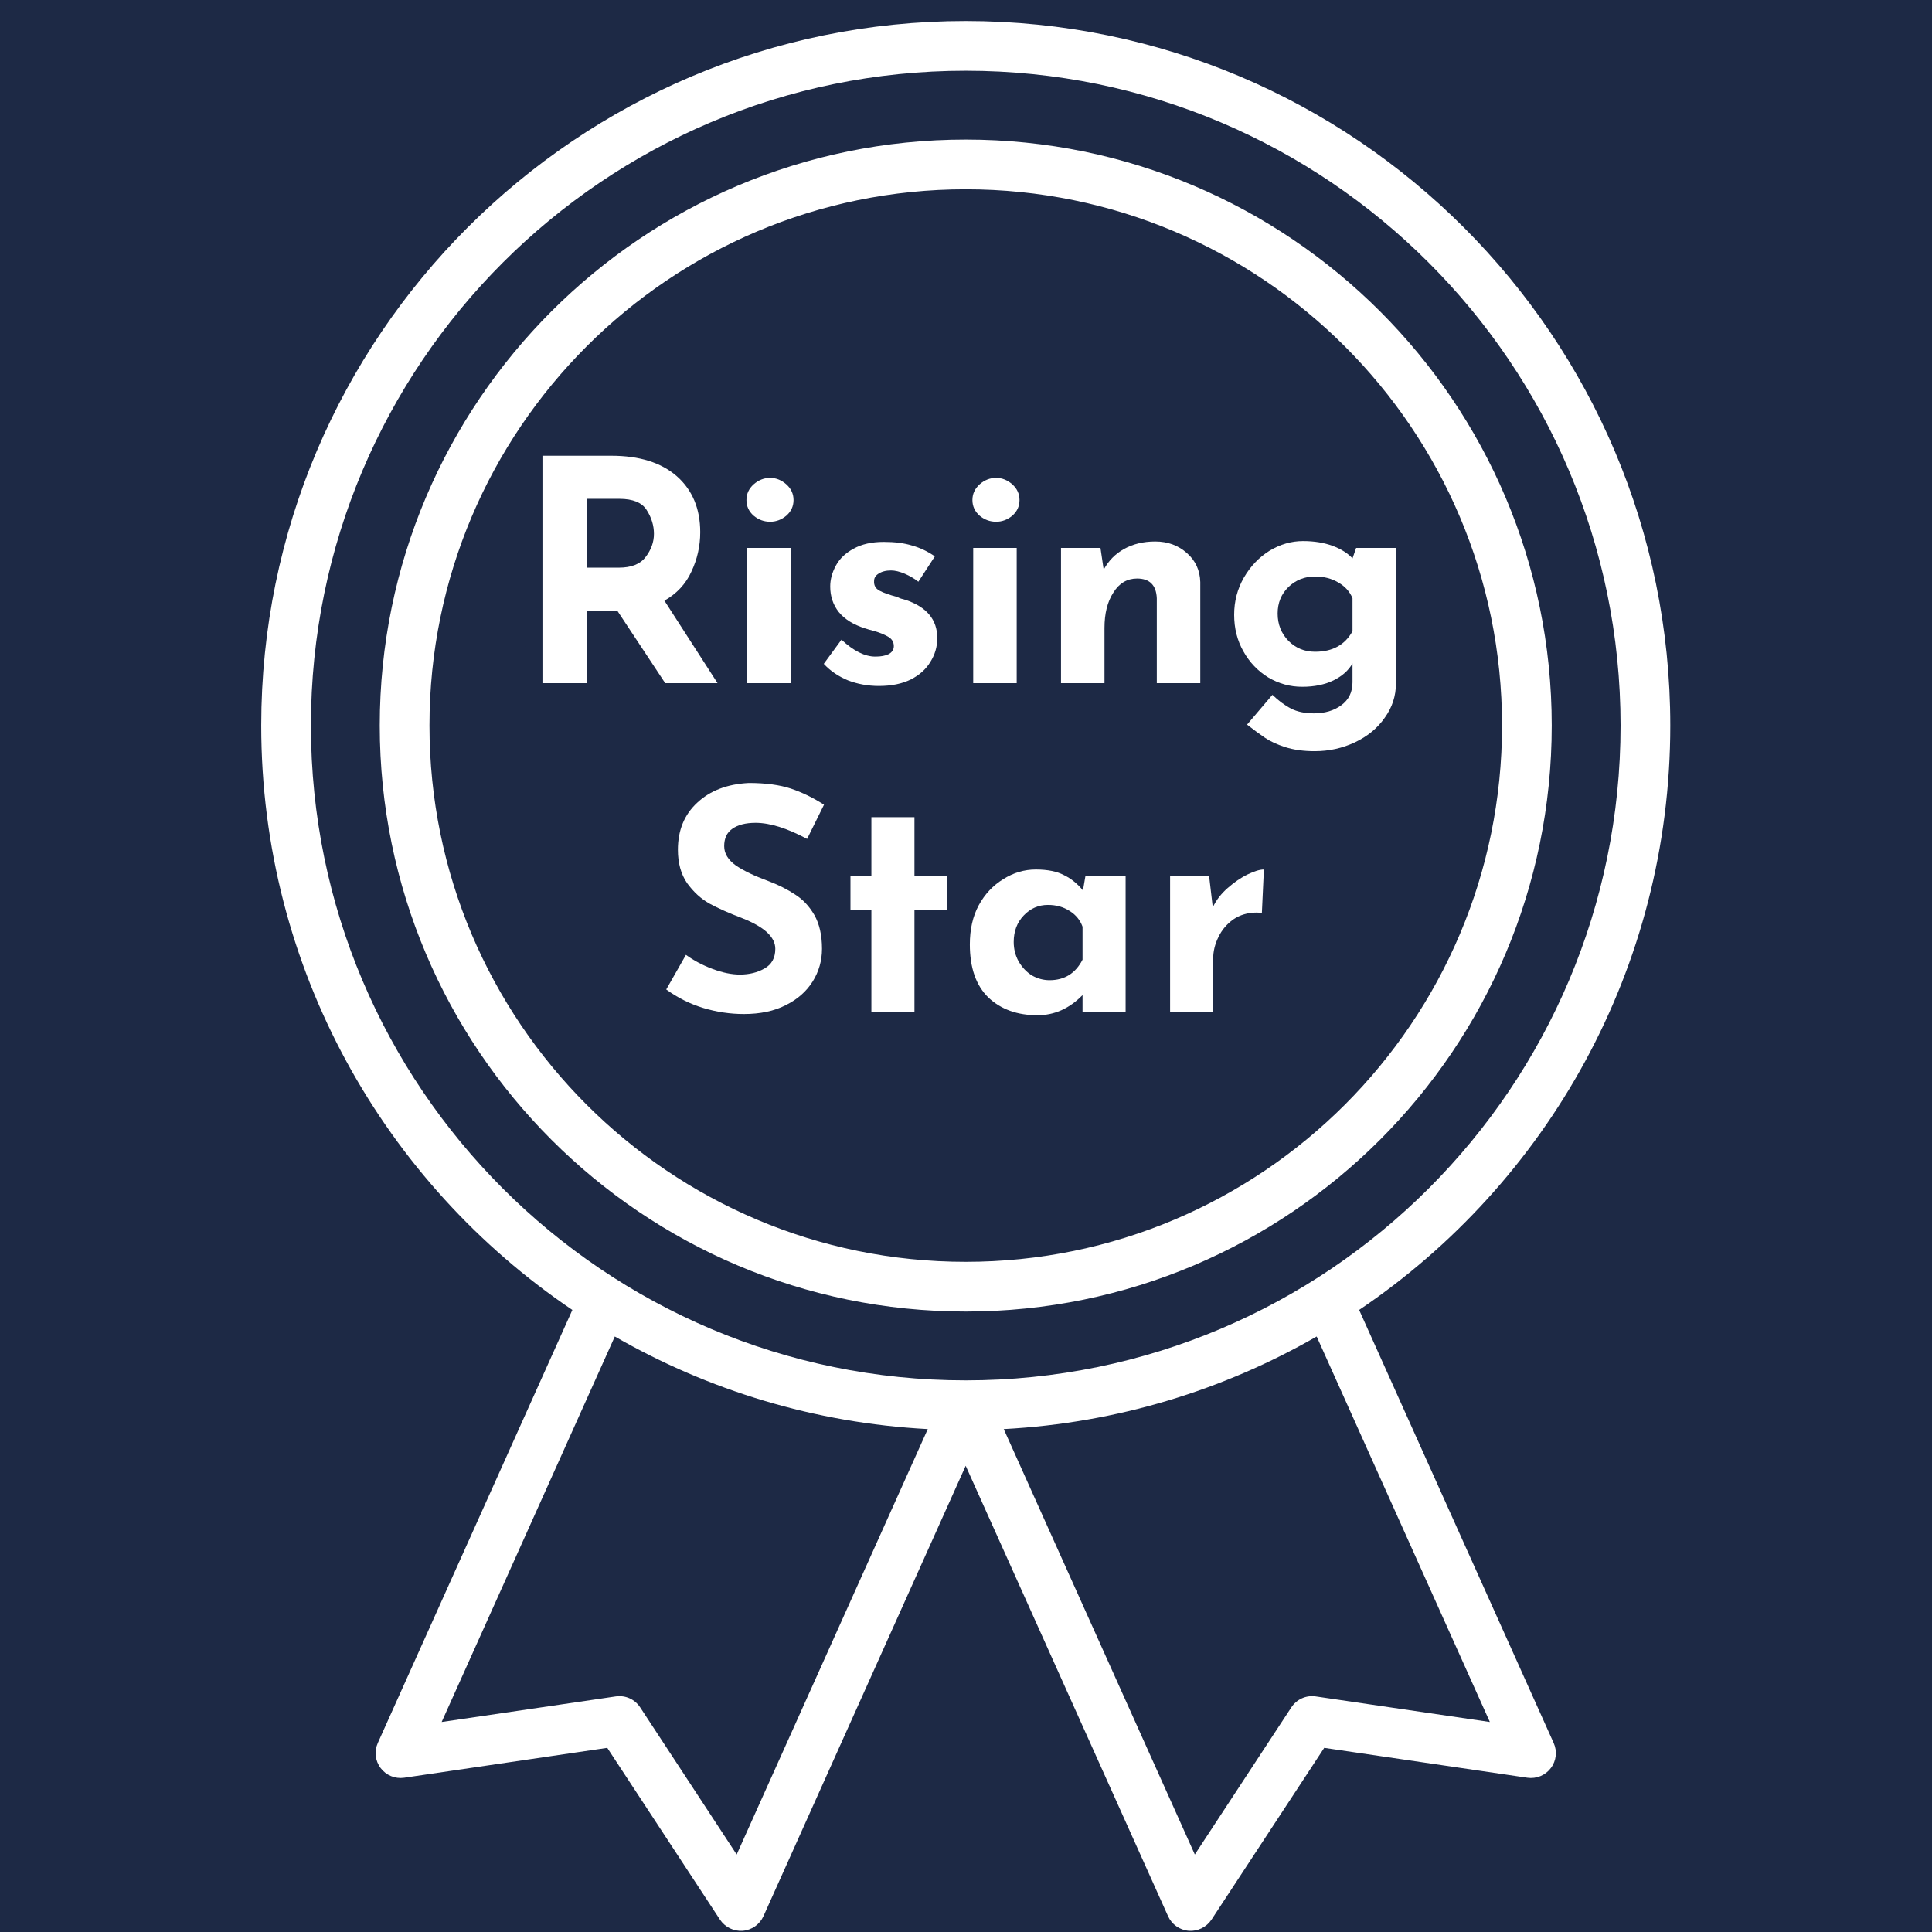
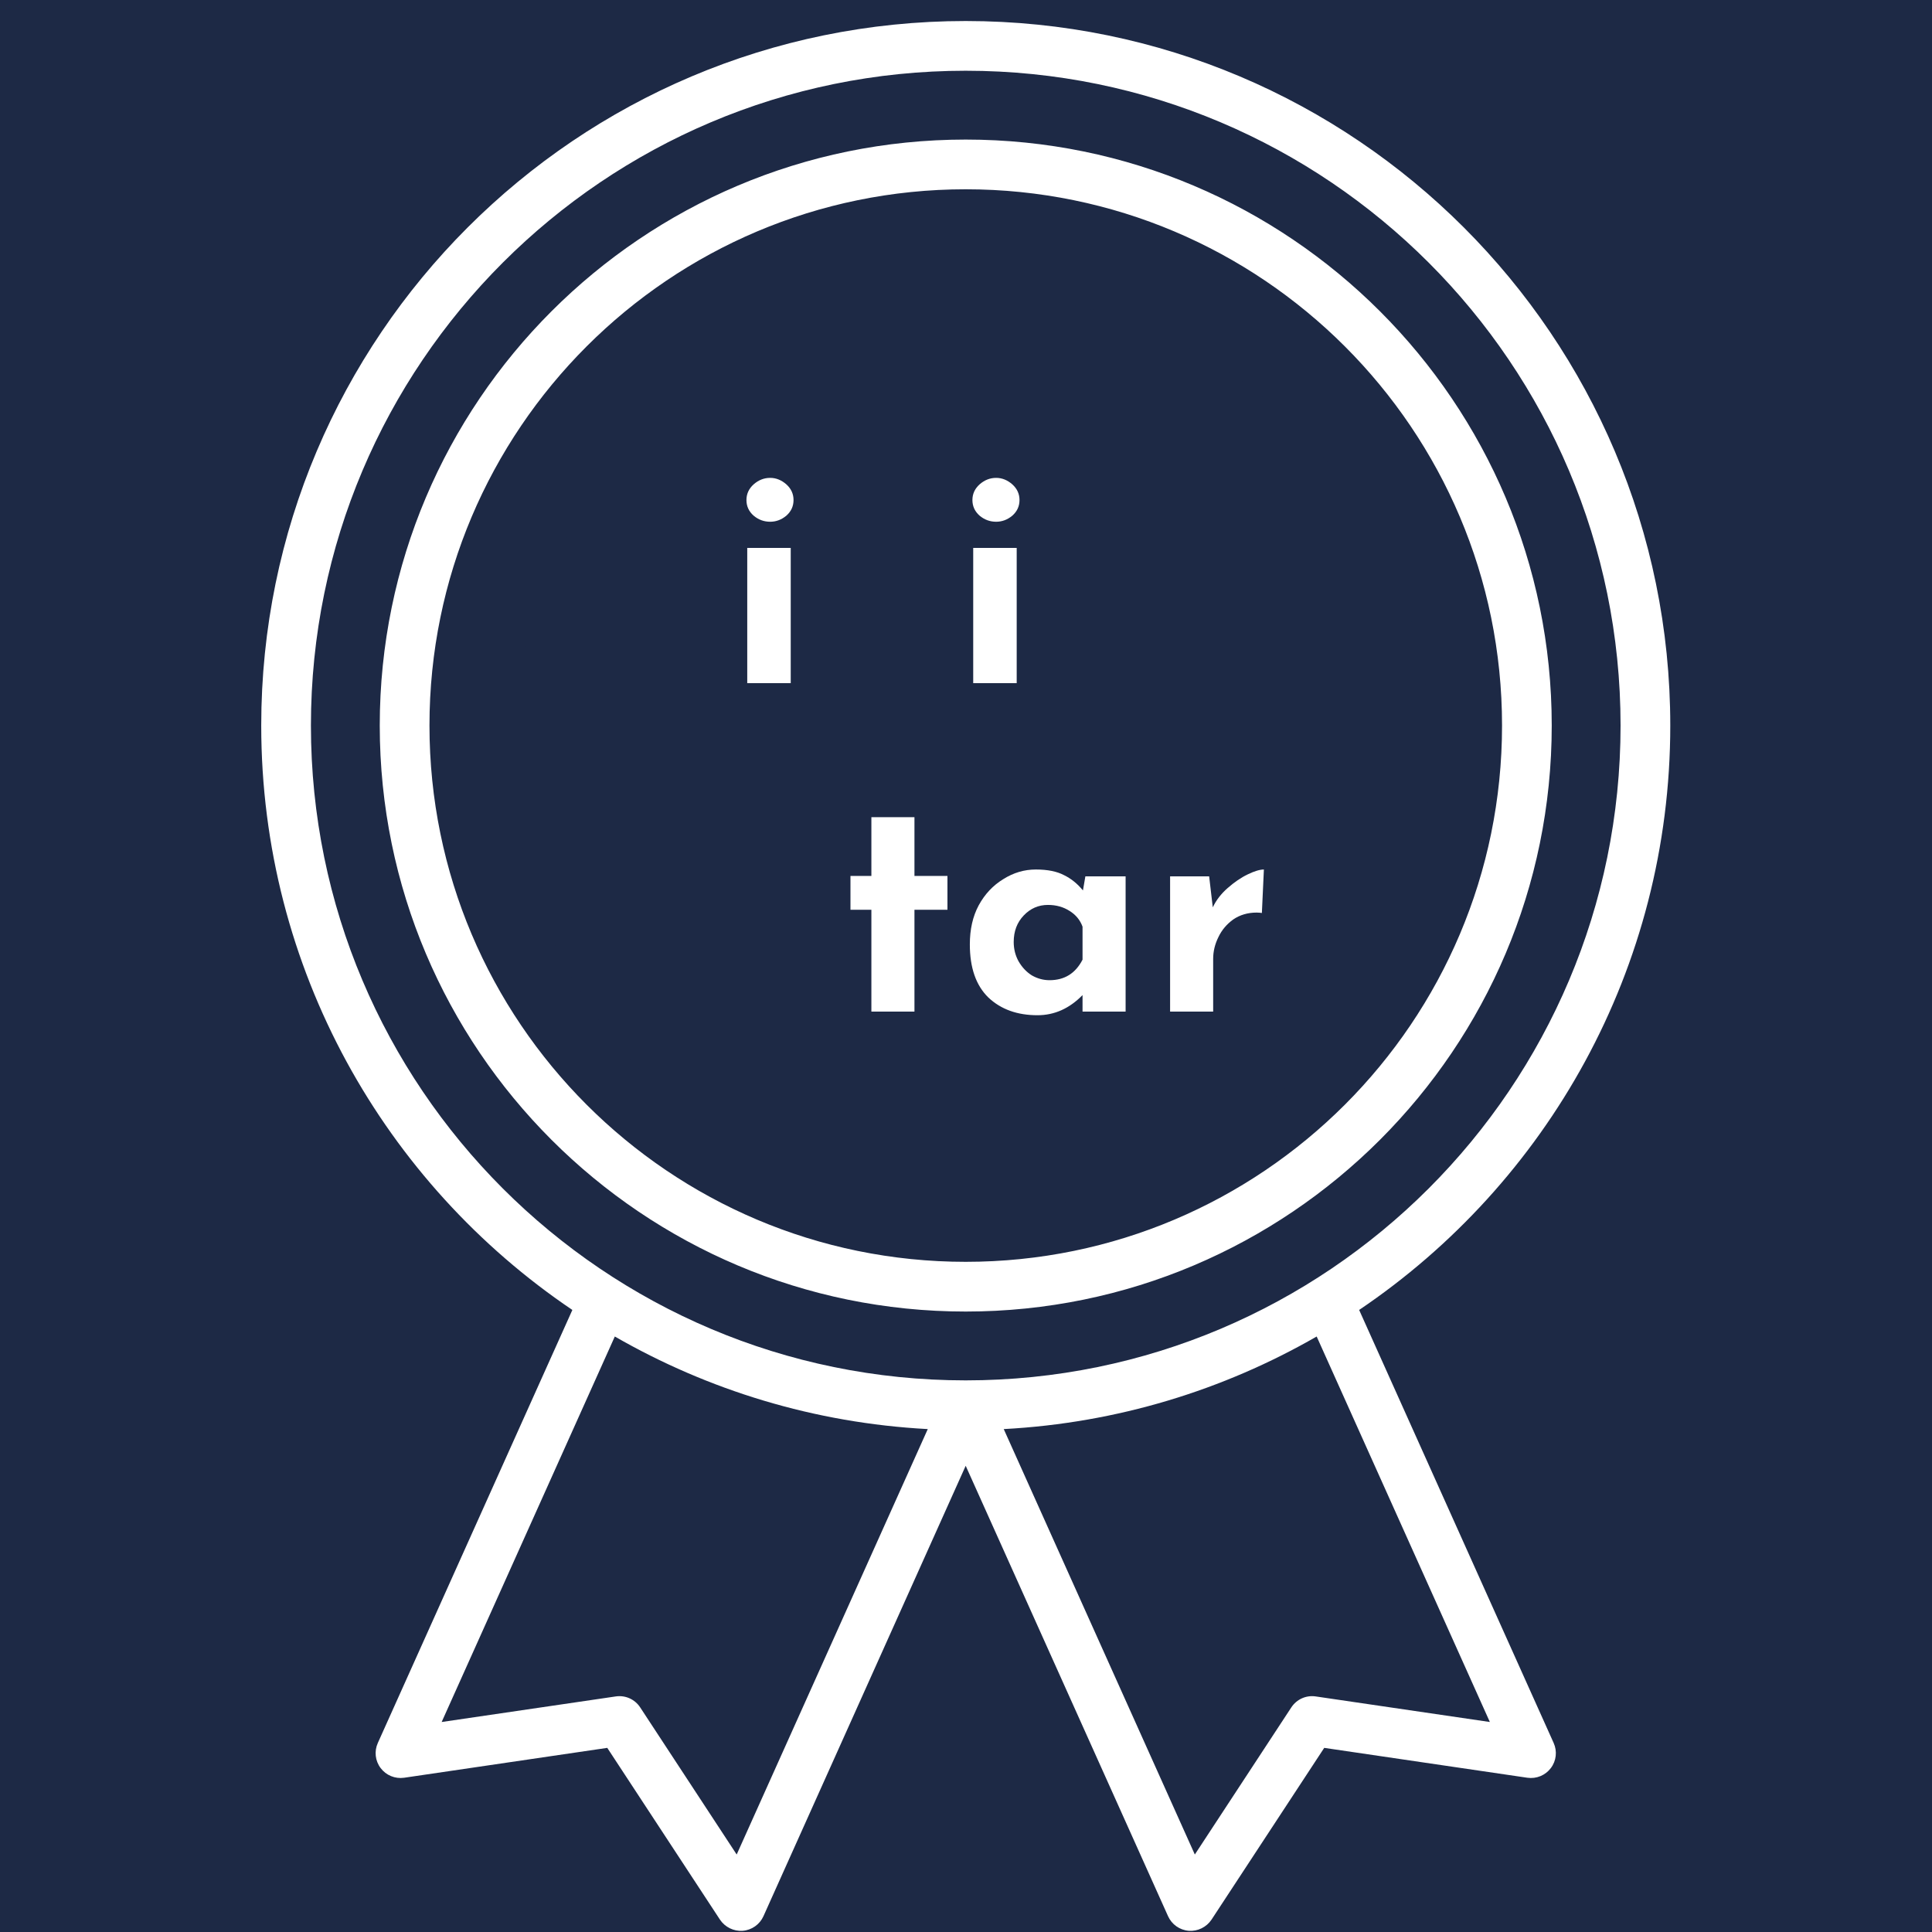
<svg xmlns="http://www.w3.org/2000/svg" width="100" zoomAndPan="magnify" viewBox="0 0 75 75" height="100" preserveAspectRatio="xMidYMid meet" version="1.2">
  <defs>
    <clipPath id="e95019813d">
      <path d="M 10.121 0.824 L 64.871 0.824 L 64.871 75 L 10.121 75 Z M 10.121 0.824 " />
    </clipPath>
    <clipPath id="4e98a5c7bf">
      <path d="M 19.918 11.398 L 55.543 11.398 L 55.543 47.023 L 19.918 47.023 Z M 19.918 11.398 " />
    </clipPath>
    <clipPath id="ca0d0926f2">
      <path d="M 37.73 11.398 C 27.891 11.398 19.918 19.375 19.918 29.211 C 19.918 39.051 27.891 47.023 37.73 47.023 C 47.566 47.023 55.543 39.051 55.543 29.211 C 55.543 19.375 47.566 11.398 37.73 11.398 Z M 37.73 11.398 " />
    </clipPath>
  </defs>
  <g id="3dc829c48d">
    <rect x="0" width="75" y="0" height="75" style="fill:#ffffff;fill-opacity:1;stroke:none;" />
    <rect x="0" width="75" y="0" height="75" style="fill:#1d2945;fill-opacity:1;stroke:none;" />
    <g clip-rule="nonzero" clip-path="url(#e95019813d)">
      <path style=" stroke:none;fill-rule:evenodd;fill:#ffffff;fill-opacity:1;" d="M 22.219 50.852 L 14.668 67.66 C 14.523 67.98 14.562 68.355 14.777 68.637 C 14.988 68.918 15.336 69.062 15.688 69.012 L 23.574 67.852 C 23.574 67.852 27.949 74.52 27.949 74.52 C 28.145 74.812 28.484 74.98 28.832 74.953 C 29.184 74.926 29.492 74.707 29.637 74.387 L 37.488 56.902 L 45.344 74.387 C 45.488 74.707 45.797 74.926 46.148 74.953 C 46.496 74.98 46.836 74.812 47.031 74.52 L 51.406 67.852 C 51.406 67.852 59.293 69.012 59.293 69.012 C 59.645 69.062 59.992 68.918 60.203 68.637 C 60.418 68.355 60.457 67.98 60.312 67.66 L 52.762 50.852 C 60.047 45.934 64.84 37.605 64.84 28.164 C 64.84 13.07 52.586 0.816 37.488 0.816 C 22.395 0.816 10.141 13.07 10.141 28.164 C 10.141 37.605 14.934 45.934 22.219 50.852 Z M 51.113 51.883 C 47.5 53.961 43.371 55.242 38.965 55.477 L 46.383 71.992 L 50.129 66.281 C 50.336 65.965 50.703 65.801 51.074 65.855 C 51.074 65.855 57.836 66.848 57.836 66.848 Z M 23.867 51.883 L 17.145 66.848 L 23.906 65.855 C 24.277 65.801 24.645 65.965 24.852 66.281 C 24.852 66.281 28.598 71.992 28.598 71.992 L 36.016 55.477 C 31.609 55.242 27.48 53.961 23.867 51.883 Z M 37.488 2.746 C 51.52 2.746 62.91 14.137 62.91 28.164 C 62.91 42.195 51.52 53.586 37.488 53.586 C 23.461 53.586 12.07 42.195 12.07 28.164 C 12.07 14.137 23.461 2.746 37.488 2.746 Z M 37.488 5.418 C 24.938 5.418 14.742 15.613 14.742 28.164 C 14.742 40.719 24.938 50.914 37.488 50.914 C 50.043 50.914 60.238 40.719 60.238 28.164 C 60.238 15.613 50.043 5.418 37.488 5.418 Z M 37.488 7.348 C 48.98 7.348 58.309 16.676 58.309 28.164 C 58.309 39.656 48.98 48.984 37.488 48.984 C 26 48.984 16.672 39.656 16.672 28.164 C 16.672 16.676 26 7.348 37.488 7.348 Z M 38.367 12.328 C 38.211 11.984 37.867 11.762 37.488 11.762 C 37.113 11.762 36.77 11.984 36.613 12.328 L 32.516 21.293 C 32.516 21.293 22.723 22.418 22.723 22.418 C 22.348 22.461 22.031 22.719 21.914 23.078 C 21.797 23.438 21.902 23.832 22.18 24.086 L 29.441 30.754 C 29.441 30.754 27.484 40.418 27.484 40.418 C 27.41 40.789 27.559 41.168 27.863 41.391 C 28.168 41.609 28.574 41.633 28.906 41.449 L 37.488 36.605 C 37.488 36.605 46.074 41.449 46.074 41.449 C 46.402 41.633 46.812 41.609 47.117 41.391 C 47.422 41.168 47.57 40.789 47.496 40.418 L 45.539 30.754 C 45.539 30.754 52.801 24.086 52.801 24.086 C 53.078 23.832 53.184 23.438 53.066 23.078 C 52.949 22.719 52.633 22.461 52.258 22.418 L 42.465 21.293 C 42.465 21.293 38.367 12.328 38.367 12.328 Z M 37.488 15.047 L 40.938 22.59 C 41.078 22.895 41.367 23.105 41.703 23.145 L 49.941 24.094 C 49.941 24.094 43.836 29.703 43.836 29.703 C 43.586 29.934 43.477 30.273 43.543 30.605 L 45.188 38.734 C 45.188 38.734 37.965 34.656 37.965 34.656 C 37.668 34.492 37.309 34.492 37.016 34.656 L 29.793 38.734 C 29.793 38.734 31.438 30.605 31.438 30.605 C 31.504 30.273 31.395 29.934 31.145 29.703 L 25.039 24.094 C 25.039 24.094 33.277 23.145 33.277 23.145 C 33.613 23.105 33.902 22.895 34.043 22.59 Z M 37.488 15.047 " />
    </g>
    <g clip-rule="nonzero" clip-path="url(#4e98a5c7bf)">
      <g clip-rule="nonzero" clip-path="url(#ca0d0926f2)">
-         <path style=" stroke:none;fill-rule:nonzero;fill:#1d2945;fill-opacity:1;" d="M 19.918 11.398 L 55.543 11.398 L 55.543 47.023 L 19.918 47.023 Z M 19.918 11.398 " />
+         <path style=" stroke:none;fill-rule:nonzero;fill:#1d2945;fill-opacity:1;" d="M 19.918 11.398 L 55.543 11.398 L 55.543 47.023 L 19.918 47.023 Z " />
      </g>
    </g>
    <g style="fill:#ffffff;fill-opacity:1;">
      <g transform="translate(19.917, 26.52)">
-         <path style="stroke:none" d="M 5.906 0 L 4.047 -2.812 L 2.875 -2.812 L 2.875 0 L 1.141 0 L 1.141 -8.828 L 3.812 -8.828 C 4.906 -8.828 5.754 -8.562 6.359 -8.031 C 6.961 -7.5 7.266 -6.773 7.266 -5.859 C 7.266 -5.316 7.148 -4.805 6.922 -4.328 C 6.703 -3.848 6.352 -3.473 5.875 -3.203 L 7.938 0 Z M 2.875 -4.484 L 4.109 -4.484 C 4.586 -4.484 4.93 -4.617 5.141 -4.891 C 5.359 -5.172 5.469 -5.473 5.469 -5.797 C 5.469 -6.117 5.375 -6.426 5.188 -6.719 C 5.008 -7.008 4.656 -7.156 4.125 -7.156 L 2.875 -7.156 Z M 2.875 -4.484 " />
-       </g>
+         </g>
    </g>
    <g style="fill:#ffffff;fill-opacity:1;">
      <g transform="translate(28.149, 26.52)">
        <path style="stroke:none" d="M 2.547 -5.25 L 2.547 0 L 0.859 0 L 0.859 -5.25 Z M 0.828 -7.109 C 0.828 -7.348 0.922 -7.551 1.109 -7.719 C 1.297 -7.883 1.508 -7.969 1.75 -7.969 C 1.977 -7.969 2.188 -7.883 2.375 -7.719 C 2.562 -7.551 2.656 -7.348 2.656 -7.109 C 2.656 -6.867 2.562 -6.664 2.375 -6.5 C 2.188 -6.344 1.977 -6.266 1.75 -6.266 C 1.508 -6.266 1.297 -6.344 1.109 -6.5 C 0.922 -6.664 0.828 -6.867 0.828 -7.109 Z M 0.828 -7.109 " />
      </g>
    </g>
    <g style="fill:#ffffff;fill-opacity:1;">
      <g transform="translate(31.557, 26.52)">
-         <path style="stroke:none" d="M 2.562 0.109 C 2.133 0.109 1.734 0.035 1.359 -0.109 C 0.984 -0.266 0.672 -0.477 0.422 -0.75 L 1.109 -1.688 C 1.578 -1.25 2.016 -1.031 2.422 -1.031 C 2.641 -1.031 2.812 -1.062 2.938 -1.125 C 3.07 -1.195 3.141 -1.301 3.141 -1.438 C 3.141 -1.602 3.062 -1.727 2.906 -1.812 C 2.758 -1.895 2.594 -1.961 2.406 -2.016 C 2.219 -2.066 2.094 -2.102 2.031 -2.125 C 1.57 -2.27 1.227 -2.484 1 -2.766 C 0.781 -3.047 0.672 -3.375 0.672 -3.75 C 0.672 -4.02 0.742 -4.289 0.891 -4.562 C 1.035 -4.832 1.266 -5.051 1.578 -5.219 C 1.891 -5.395 2.281 -5.484 2.75 -5.484 C 3.176 -5.484 3.539 -5.438 3.844 -5.344 C 4.156 -5.258 4.453 -5.117 4.734 -4.922 L 4.094 -3.938 C 3.938 -4.062 3.758 -4.164 3.562 -4.25 C 3.363 -4.332 3.188 -4.375 3.031 -4.375 C 2.832 -4.375 2.672 -4.332 2.547 -4.25 C 2.43 -4.176 2.375 -4.082 2.375 -3.969 C 2.363 -3.801 2.43 -3.676 2.578 -3.594 C 2.734 -3.508 2.969 -3.426 3.281 -3.344 C 3.32 -3.32 3.367 -3.301 3.422 -3.281 C 3.473 -3.27 3.531 -3.254 3.594 -3.234 C 4.414 -2.961 4.828 -2.469 4.828 -1.75 C 4.828 -1.414 4.738 -1.109 4.562 -0.828 C 4.395 -0.547 4.141 -0.316 3.797 -0.141 C 3.461 0.023 3.051 0.109 2.562 0.109 Z M 2.562 0.109 " />
-       </g>
+         </g>
    </g>
    <g style="fill:#ffffff;fill-opacity:1;">
      <g transform="translate(36.921, 26.52)">
        <path style="stroke:none" d="M 2.547 -5.25 L 2.547 0 L 0.859 0 L 0.859 -5.25 Z M 0.828 -7.109 C 0.828 -7.348 0.922 -7.551 1.109 -7.719 C 1.297 -7.883 1.508 -7.969 1.75 -7.969 C 1.977 -7.969 2.188 -7.883 2.375 -7.719 C 2.562 -7.551 2.656 -7.348 2.656 -7.109 C 2.656 -6.867 2.562 -6.664 2.375 -6.5 C 2.188 -6.344 1.977 -6.266 1.75 -6.266 C 1.508 -6.266 1.297 -6.344 1.109 -6.5 C 0.922 -6.664 0.828 -6.867 0.828 -7.109 Z M 0.828 -7.109 " />
      </g>
    </g>
    <g style="fill:#ffffff;fill-opacity:1;">
      <g transform="translate(40.329, 26.52)">
-         <path style="stroke:none" d="M 4.516 -5.5 C 5.004 -5.5 5.414 -5.348 5.75 -5.047 C 6.082 -4.754 6.254 -4.379 6.266 -3.922 L 6.266 0 L 4.578 0 L 4.578 -3.297 C 4.555 -3.805 4.301 -4.062 3.812 -4.062 C 3.426 -4.062 3.117 -3.879 2.891 -3.516 C 2.66 -3.16 2.547 -2.703 2.547 -2.141 L 2.547 0 L 0.859 0 L 0.859 -5.25 L 2.391 -5.25 L 2.516 -4.406 C 2.703 -4.75 2.961 -5.016 3.297 -5.203 C 3.641 -5.398 4.047 -5.5 4.516 -5.5 Z M 4.516 -5.5 " />
-       </g>
+         </g>
    </g>
    <g style="fill:#ffffff;fill-opacity:1;">
      <g transform="translate(47.457, 26.52)">
-         <path style="stroke:none" d="M 6.734 -5.25 L 6.734 0 C 6.734 0.5 6.586 0.945 6.297 1.344 C 6.016 1.75 5.629 2.066 5.141 2.297 C 4.66 2.523 4.141 2.641 3.578 2.641 C 3.141 2.641 2.758 2.586 2.438 2.484 C 2.113 2.379 1.852 2.258 1.656 2.125 C 1.469 2 1.234 1.828 0.953 1.609 L 1.938 0.453 C 2.176 0.68 2.414 0.859 2.656 0.984 C 2.895 1.109 3.191 1.172 3.547 1.172 C 3.973 1.172 4.328 1.066 4.609 0.859 C 4.898 0.648 5.047 0.352 5.047 -0.031 L 5.047 -0.766 C 4.891 -0.492 4.645 -0.273 4.312 -0.109 C 3.977 0.055 3.57 0.141 3.094 0.141 C 2.625 0.141 2.188 0.02 1.781 -0.219 C 1.375 -0.469 1.051 -0.805 0.812 -1.234 C 0.57 -1.66 0.453 -2.133 0.453 -2.656 C 0.453 -3.176 0.578 -3.656 0.828 -4.094 C 1.086 -4.539 1.422 -4.891 1.828 -5.141 C 2.242 -5.391 2.676 -5.516 3.125 -5.516 C 3.562 -5.516 3.945 -5.453 4.281 -5.328 C 4.613 -5.203 4.867 -5.039 5.047 -4.844 L 5.188 -5.25 Z M 3.594 -1.219 C 4.27 -1.219 4.754 -1.484 5.047 -2.016 L 5.047 -3.297 C 4.941 -3.555 4.758 -3.758 4.5 -3.906 C 4.238 -4.062 3.938 -4.141 3.594 -4.141 C 3.188 -4.141 2.844 -4.004 2.562 -3.734 C 2.281 -3.461 2.141 -3.117 2.141 -2.703 C 2.141 -2.285 2.281 -1.93 2.562 -1.641 C 2.844 -1.359 3.188 -1.219 3.594 -1.219 Z M 3.594 -1.219 " />
-       </g>
+         </g>
    </g>
    <g style="fill:#ffffff;fill-opacity:1;">
      <g transform="translate(25.472, 39.27)">
-         <path style="stroke:none" d="M 5.859 -6.703 C 5.086 -7.117 4.422 -7.328 3.859 -7.328 C 3.473 -7.328 3.172 -7.25 2.953 -7.094 C 2.742 -6.945 2.641 -6.723 2.641 -6.422 C 2.641 -6.141 2.789 -5.891 3.094 -5.672 C 3.406 -5.461 3.816 -5.266 4.328 -5.078 C 4.742 -4.922 5.098 -4.742 5.391 -4.547 C 5.691 -4.359 5.941 -4.094 6.141 -3.75 C 6.336 -3.406 6.438 -2.969 6.438 -2.438 C 6.438 -1.977 6.316 -1.555 6.078 -1.172 C 5.836 -0.785 5.488 -0.477 5.031 -0.25 C 4.582 -0.02 4.039 0.094 3.406 0.094 C 2.875 0.094 2.348 0.016 1.828 -0.141 C 1.316 -0.297 0.836 -0.535 0.391 -0.859 L 1.156 -2.203 C 1.457 -1.984 1.801 -1.801 2.188 -1.656 C 2.582 -1.508 2.938 -1.438 3.25 -1.438 C 3.613 -1.438 3.93 -1.516 4.203 -1.672 C 4.484 -1.828 4.625 -2.082 4.625 -2.438 C 4.625 -2.895 4.195 -3.289 3.344 -3.625 C 2.832 -3.82 2.41 -4.008 2.078 -4.188 C 1.742 -4.375 1.453 -4.641 1.203 -4.984 C 0.961 -5.336 0.844 -5.77 0.844 -6.281 C 0.844 -7.039 1.094 -7.648 1.594 -8.109 C 2.094 -8.578 2.758 -8.832 3.594 -8.875 C 4.25 -8.875 4.797 -8.801 5.234 -8.656 C 5.672 -8.508 6.098 -8.301 6.516 -8.031 Z M 5.859 -6.703 " />
-       </g>
+         </g>
    </g>
    <g style="fill:#ffffff;fill-opacity:1;">
      <g transform="translate(32.468, 39.27)">
        <path style="stroke:none" d="M 3.031 -7.547 L 3.031 -5.266 L 4.312 -5.266 L 4.312 -3.953 L 3.031 -3.953 L 3.031 0 L 1.359 0 L 1.359 -3.953 L 0.547 -3.953 L 0.547 -5.266 L 1.359 -5.266 L 1.359 -7.547 Z M 3.031 -7.547 " />
      </g>
    </g>
    <g style="fill:#ffffff;fill-opacity:1;">
      <g transform="translate(37.196, 39.27)">
        <path style="stroke:none" d="M 6.5 -5.25 L 6.5 0 L 4.828 0 L 4.828 -0.641 C 4.316 -0.117 3.734 0.141 3.078 0.141 C 2.297 0.141 1.66 -0.086 1.172 -0.547 C 0.691 -1.016 0.453 -1.703 0.453 -2.609 C 0.453 -3.191 0.566 -3.695 0.797 -4.125 C 1.035 -4.562 1.352 -4.898 1.75 -5.141 C 2.145 -5.391 2.566 -5.516 3.016 -5.516 C 3.473 -5.516 3.836 -5.441 4.109 -5.297 C 4.391 -5.16 4.633 -4.961 4.844 -4.703 L 4.938 -5.25 Z M 3.547 -1.219 C 4.129 -1.219 4.555 -1.484 4.828 -2.016 L 4.828 -3.297 C 4.734 -3.555 4.566 -3.758 4.328 -3.906 C 4.086 -4.062 3.805 -4.141 3.484 -4.141 C 3.117 -4.141 2.805 -4.004 2.547 -3.734 C 2.285 -3.461 2.156 -3.117 2.156 -2.703 C 2.156 -2.43 2.219 -2.18 2.344 -1.953 C 2.477 -1.723 2.648 -1.539 2.859 -1.406 C 3.078 -1.281 3.305 -1.219 3.547 -1.219 Z M 3.547 -1.219 " />
      </g>
    </g>
    <g style="fill:#ffffff;fill-opacity:1;">
      <g transform="translate(44.564, 39.27)">
        <path style="stroke:none" d="M 2.516 -4.047 C 2.648 -4.328 2.844 -4.578 3.094 -4.797 C 3.352 -5.023 3.613 -5.203 3.875 -5.328 C 4.133 -5.453 4.344 -5.516 4.5 -5.516 L 4.422 -3.828 C 4.367 -3.836 4.301 -3.844 4.219 -3.844 C 3.875 -3.844 3.57 -3.754 3.312 -3.578 C 3.062 -3.398 2.867 -3.172 2.734 -2.891 C 2.598 -2.617 2.531 -2.336 2.531 -2.047 L 2.531 0 L 0.859 0 L 0.859 -5.25 L 2.375 -5.25 Z M 2.516 -4.047 " />
      </g>
    </g>
  </g>
</svg>